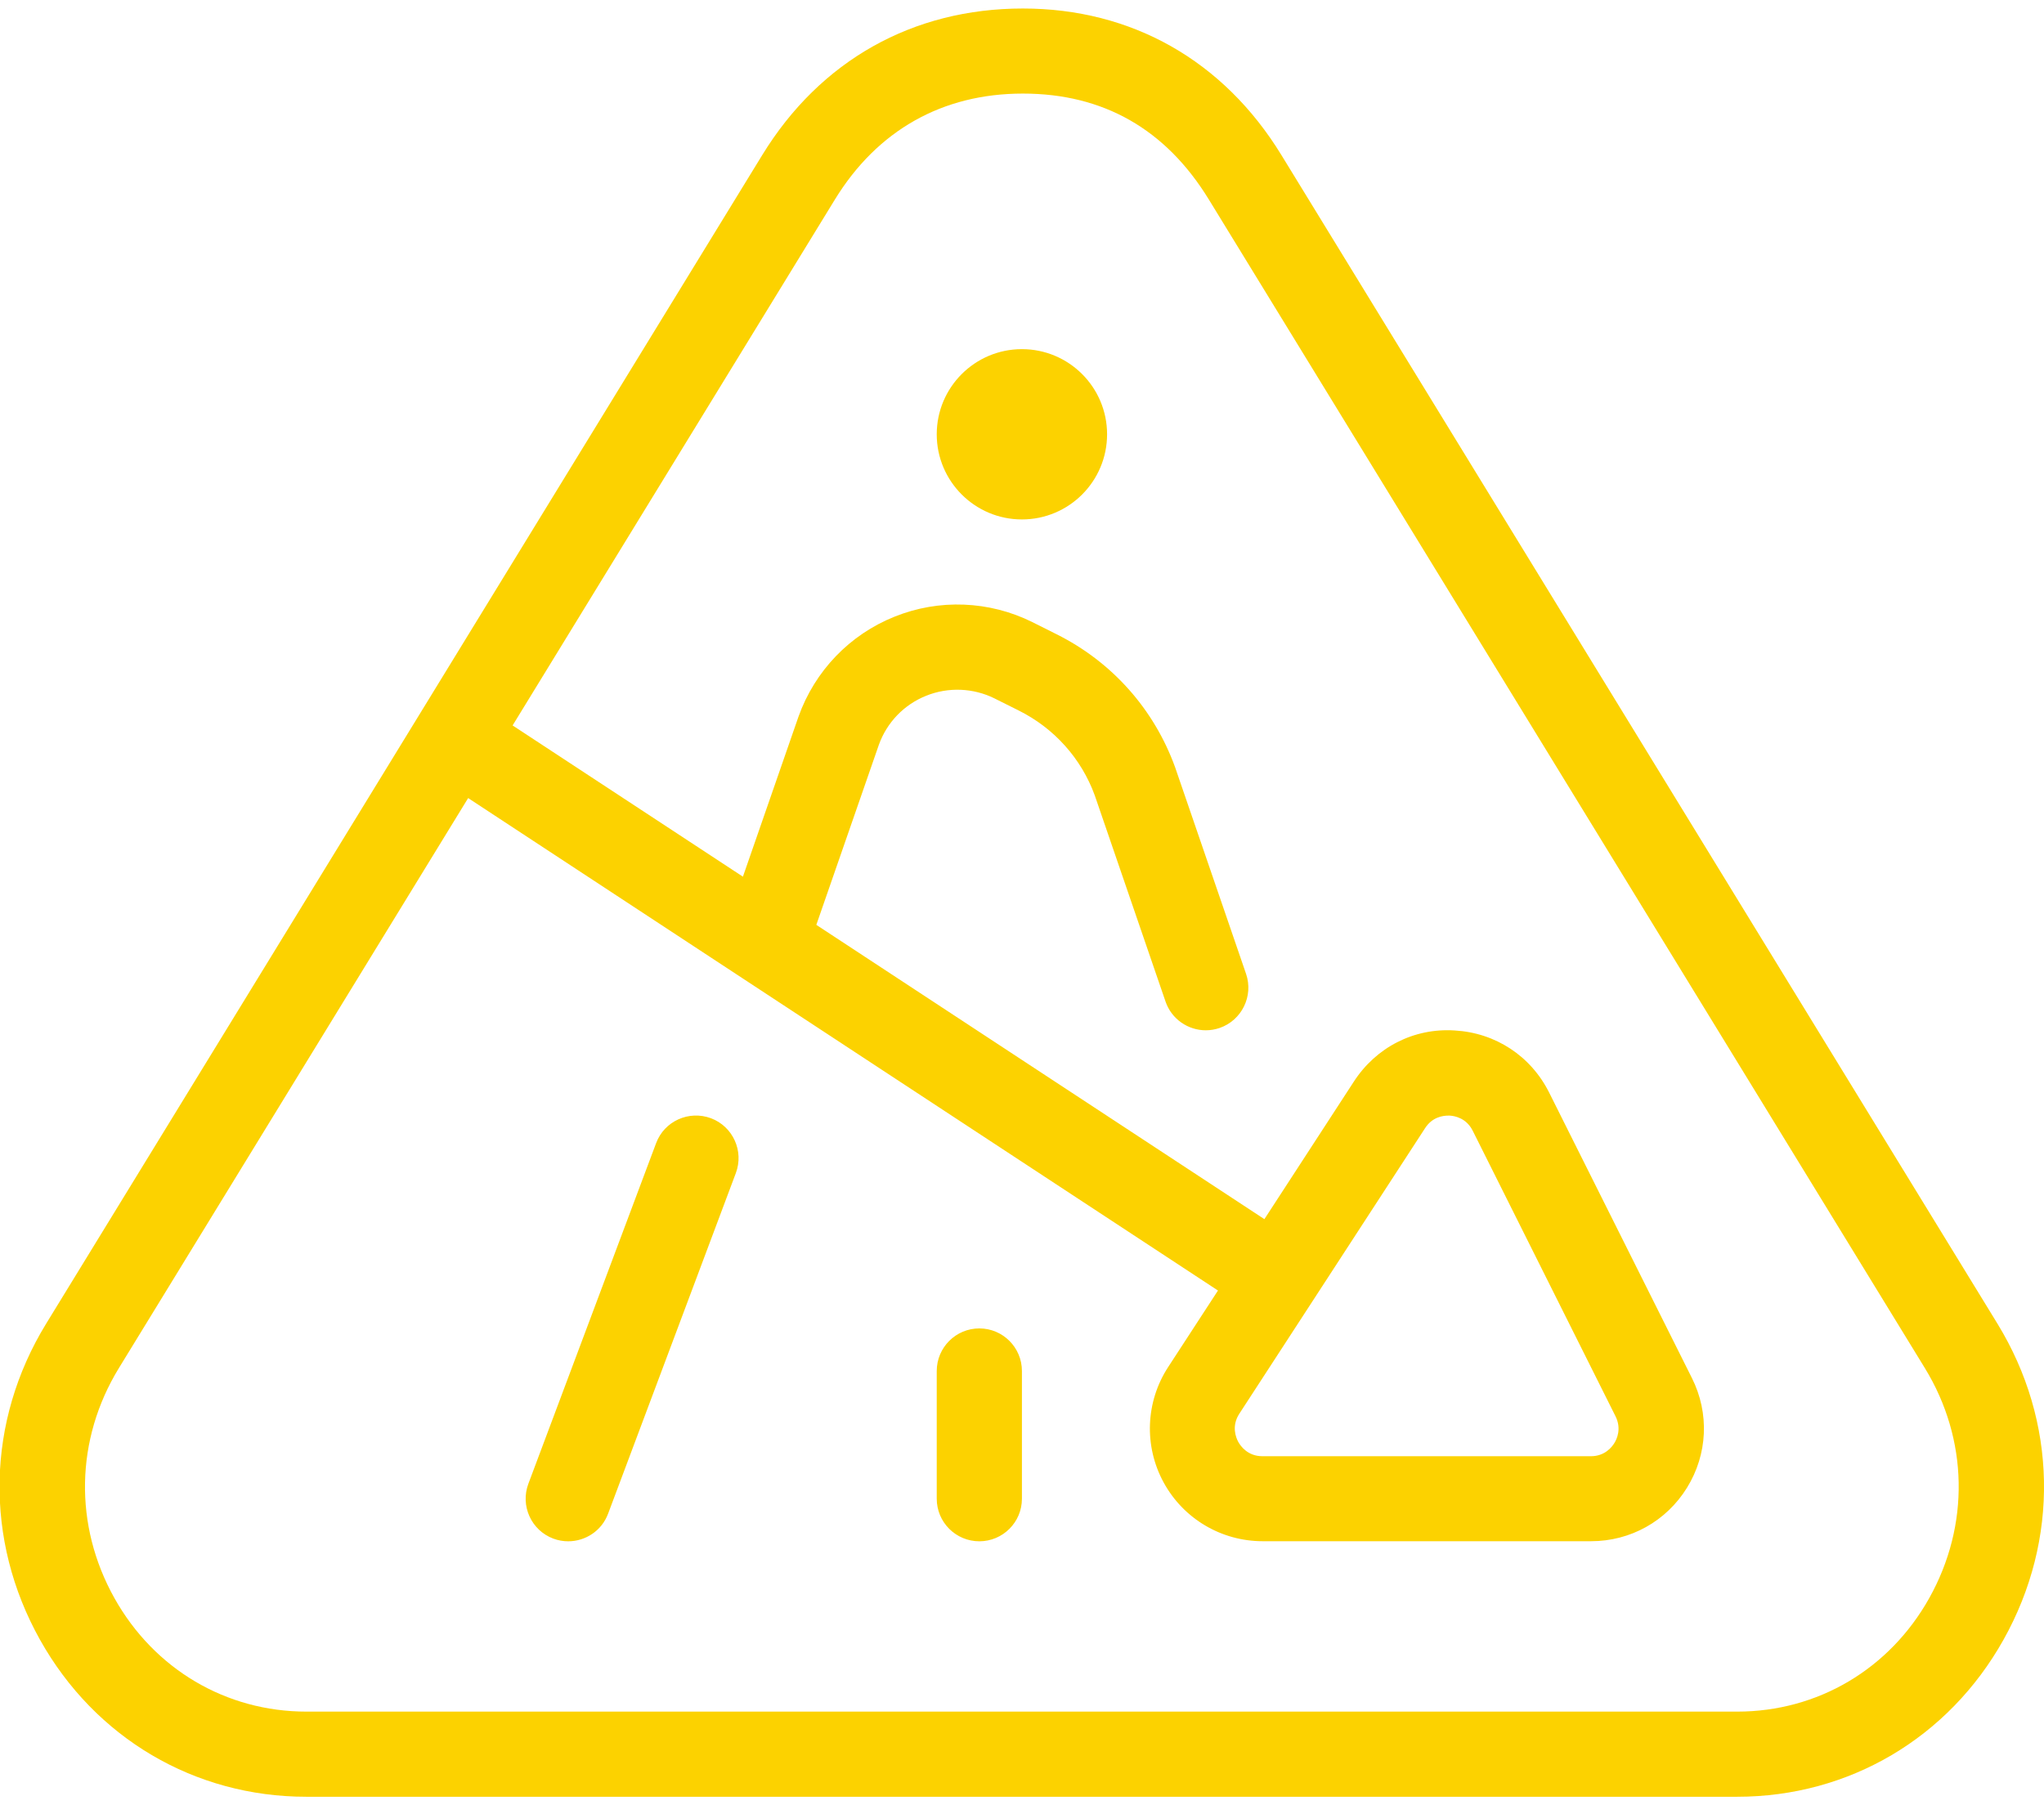
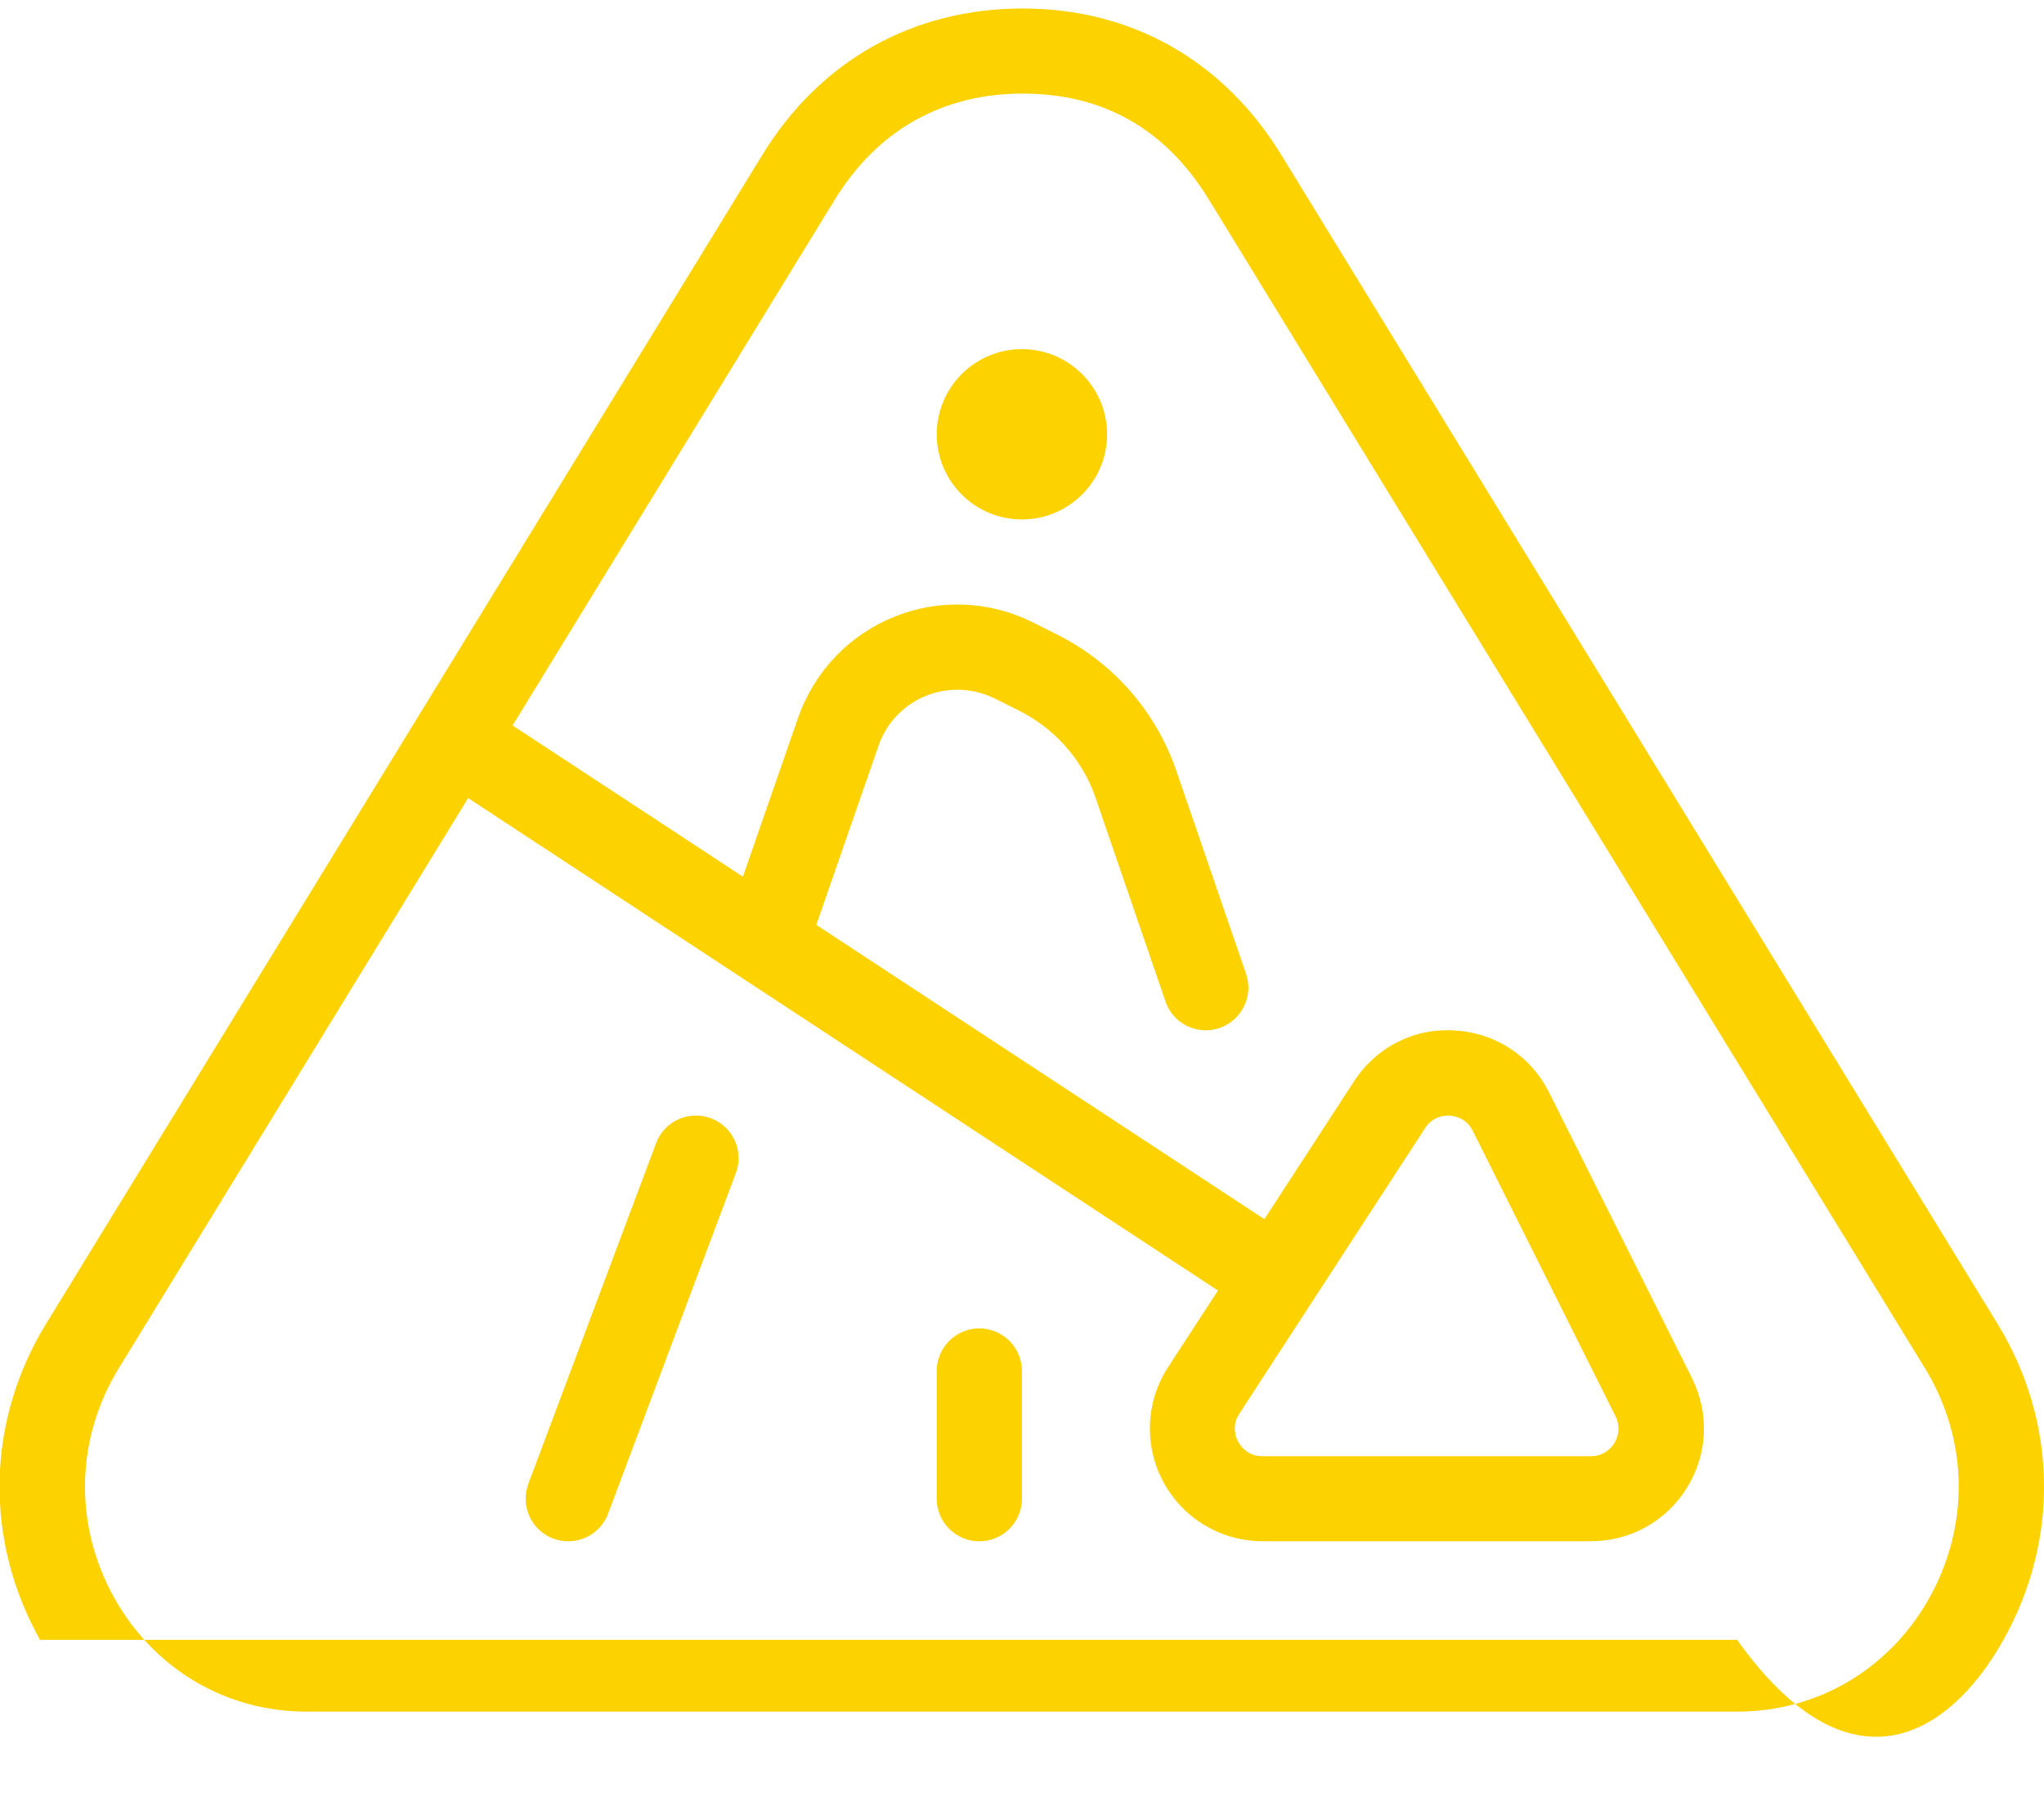
<svg xmlns="http://www.w3.org/2000/svg" width="80" height="71" viewBox="0 0 80 71" fill="none">
-   <path d="M78.177 51.813L50.153 6.07C47.887 2.37 44.293 0.333 40.033 0.333C35.723 0.333 32.1 2.37 29.833 6.07L1.807 51.813C-0.54 55.643 -0.627 60.27 1.567 64.19C3.72 68.037 7.617 70.333 11.99 70.333H67.99C72.363 70.333 76.257 68.037 78.413 64.19C80.61 60.27 80.523 55.643 78.177 51.813ZM75.507 62.56C73.95 65.34 71.14 67 67.993 67H11.993C8.847 67 6.037 65.34 4.48 62.56C2.883 59.707 2.947 56.34 4.653 53.553L18.323 31.24L47.67 50.517L45.72 53.513C44.837 54.87 44.767 56.6 45.54 58.023C46.313 59.447 47.8 60.33 49.42 60.33H62.273C63.813 60.33 65.217 59.547 66.027 58.237C66.837 56.927 66.91 55.32 66.22 53.943L60.633 42.77C59.917 41.337 58.533 40.427 56.933 40.337C55.34 40.233 53.86 40.993 52.987 42.34L49.487 47.723L31.95 36.203L34.397 29.157C34.71 28.28 35.383 27.58 36.253 27.233C37.117 26.887 38.09 26.927 38.92 27.337L39.867 27.81C41.26 28.503 42.323 29.693 42.847 31.133L45.617 39.203C45.853 39.897 46.503 40.33 47.193 40.33C47.373 40.33 47.553 40.3 47.733 40.24C48.603 39.94 49.067 38.99 48.77 38.123L45.99 30.027C45.163 27.75 43.517 25.907 41.353 24.827L40.407 24.353C38.717 23.513 36.75 23.437 35.01 24.14C33.26 24.84 31.893 26.26 31.253 28.05L29.077 34.317L20.063 28.397L32.677 7.81C34.34 5.1 36.883 3.663 40.033 3.663C43.183 3.663 45.627 5.057 47.313 7.81L75.337 53.553C77.043 56.34 77.103 59.707 75.507 62.56ZM48.51 55.333L55.777 44.16C56.053 43.73 56.467 43.67 56.68 43.67C56.703 43.67 56.723 43.67 56.74 43.67C56.927 43.68 57.393 43.76 57.643 44.267L63.23 55.44C63.473 55.927 63.28 56.337 63.183 56.49C63.09 56.643 62.81 57.003 62.267 57.003H49.413C48.833 57.003 48.557 56.607 48.463 56.44C48.373 56.27 48.19 55.823 48.507 55.337L48.51 55.333ZM43.33 17C43.33 18.84 41.837 20.333 39.997 20.333C38.157 20.333 36.663 18.84 36.663 17C36.663 15.16 38.157 13.667 39.997 13.667C41.837 13.667 43.33 15.16 43.33 17ZM39.997 53.667V58.667C39.997 59.587 39.25 60.333 38.33 60.333C37.41 60.333 36.663 59.587 36.663 58.667V53.667C36.663 52.747 37.41 52 38.33 52C39.25 52 39.997 52.747 39.997 53.667ZM28.8 45.92L23.8 59.253C23.55 59.923 22.913 60.333 22.24 60.333C22.043 60.333 21.847 60.3 21.653 60.227C20.793 59.903 20.357 58.943 20.68 58.08L25.68 44.747C26.003 43.883 26.963 43.453 27.827 43.773C28.687 44.097 29.123 45.057 28.8 45.92Z" fill="#FCD200" />
+   <path d="M78.177 51.813L50.153 6.07C47.887 2.37 44.293 0.333 40.033 0.333C35.723 0.333 32.1 2.37 29.833 6.07L1.807 51.813C-0.54 55.643 -0.627 60.27 1.567 64.19H67.99C72.363 70.333 76.257 68.037 78.413 64.19C80.61 60.27 80.523 55.643 78.177 51.813ZM75.507 62.56C73.95 65.34 71.14 67 67.993 67H11.993C8.847 67 6.037 65.34 4.48 62.56C2.883 59.707 2.947 56.34 4.653 53.553L18.323 31.24L47.67 50.517L45.72 53.513C44.837 54.87 44.767 56.6 45.54 58.023C46.313 59.447 47.8 60.33 49.42 60.33H62.273C63.813 60.33 65.217 59.547 66.027 58.237C66.837 56.927 66.91 55.32 66.22 53.943L60.633 42.77C59.917 41.337 58.533 40.427 56.933 40.337C55.34 40.233 53.86 40.993 52.987 42.34L49.487 47.723L31.95 36.203L34.397 29.157C34.71 28.28 35.383 27.58 36.253 27.233C37.117 26.887 38.09 26.927 38.92 27.337L39.867 27.81C41.26 28.503 42.323 29.693 42.847 31.133L45.617 39.203C45.853 39.897 46.503 40.33 47.193 40.33C47.373 40.33 47.553 40.3 47.733 40.24C48.603 39.94 49.067 38.99 48.77 38.123L45.99 30.027C45.163 27.75 43.517 25.907 41.353 24.827L40.407 24.353C38.717 23.513 36.75 23.437 35.01 24.14C33.26 24.84 31.893 26.26 31.253 28.05L29.077 34.317L20.063 28.397L32.677 7.81C34.34 5.1 36.883 3.663 40.033 3.663C43.183 3.663 45.627 5.057 47.313 7.81L75.337 53.553C77.043 56.34 77.103 59.707 75.507 62.56ZM48.51 55.333L55.777 44.16C56.053 43.73 56.467 43.67 56.68 43.67C56.703 43.67 56.723 43.67 56.74 43.67C56.927 43.68 57.393 43.76 57.643 44.267L63.23 55.44C63.473 55.927 63.28 56.337 63.183 56.49C63.09 56.643 62.81 57.003 62.267 57.003H49.413C48.833 57.003 48.557 56.607 48.463 56.44C48.373 56.27 48.19 55.823 48.507 55.337L48.51 55.333ZM43.33 17C43.33 18.84 41.837 20.333 39.997 20.333C38.157 20.333 36.663 18.84 36.663 17C36.663 15.16 38.157 13.667 39.997 13.667C41.837 13.667 43.33 15.16 43.33 17ZM39.997 53.667V58.667C39.997 59.587 39.25 60.333 38.33 60.333C37.41 60.333 36.663 59.587 36.663 58.667V53.667C36.663 52.747 37.41 52 38.33 52C39.25 52 39.997 52.747 39.997 53.667ZM28.8 45.92L23.8 59.253C23.55 59.923 22.913 60.333 22.24 60.333C22.043 60.333 21.847 60.3 21.653 60.227C20.793 59.903 20.357 58.943 20.68 58.08L25.68 44.747C26.003 43.883 26.963 43.453 27.827 43.773C28.687 44.097 29.123 45.057 28.8 45.92Z" fill="#FCD200" />
</svg>